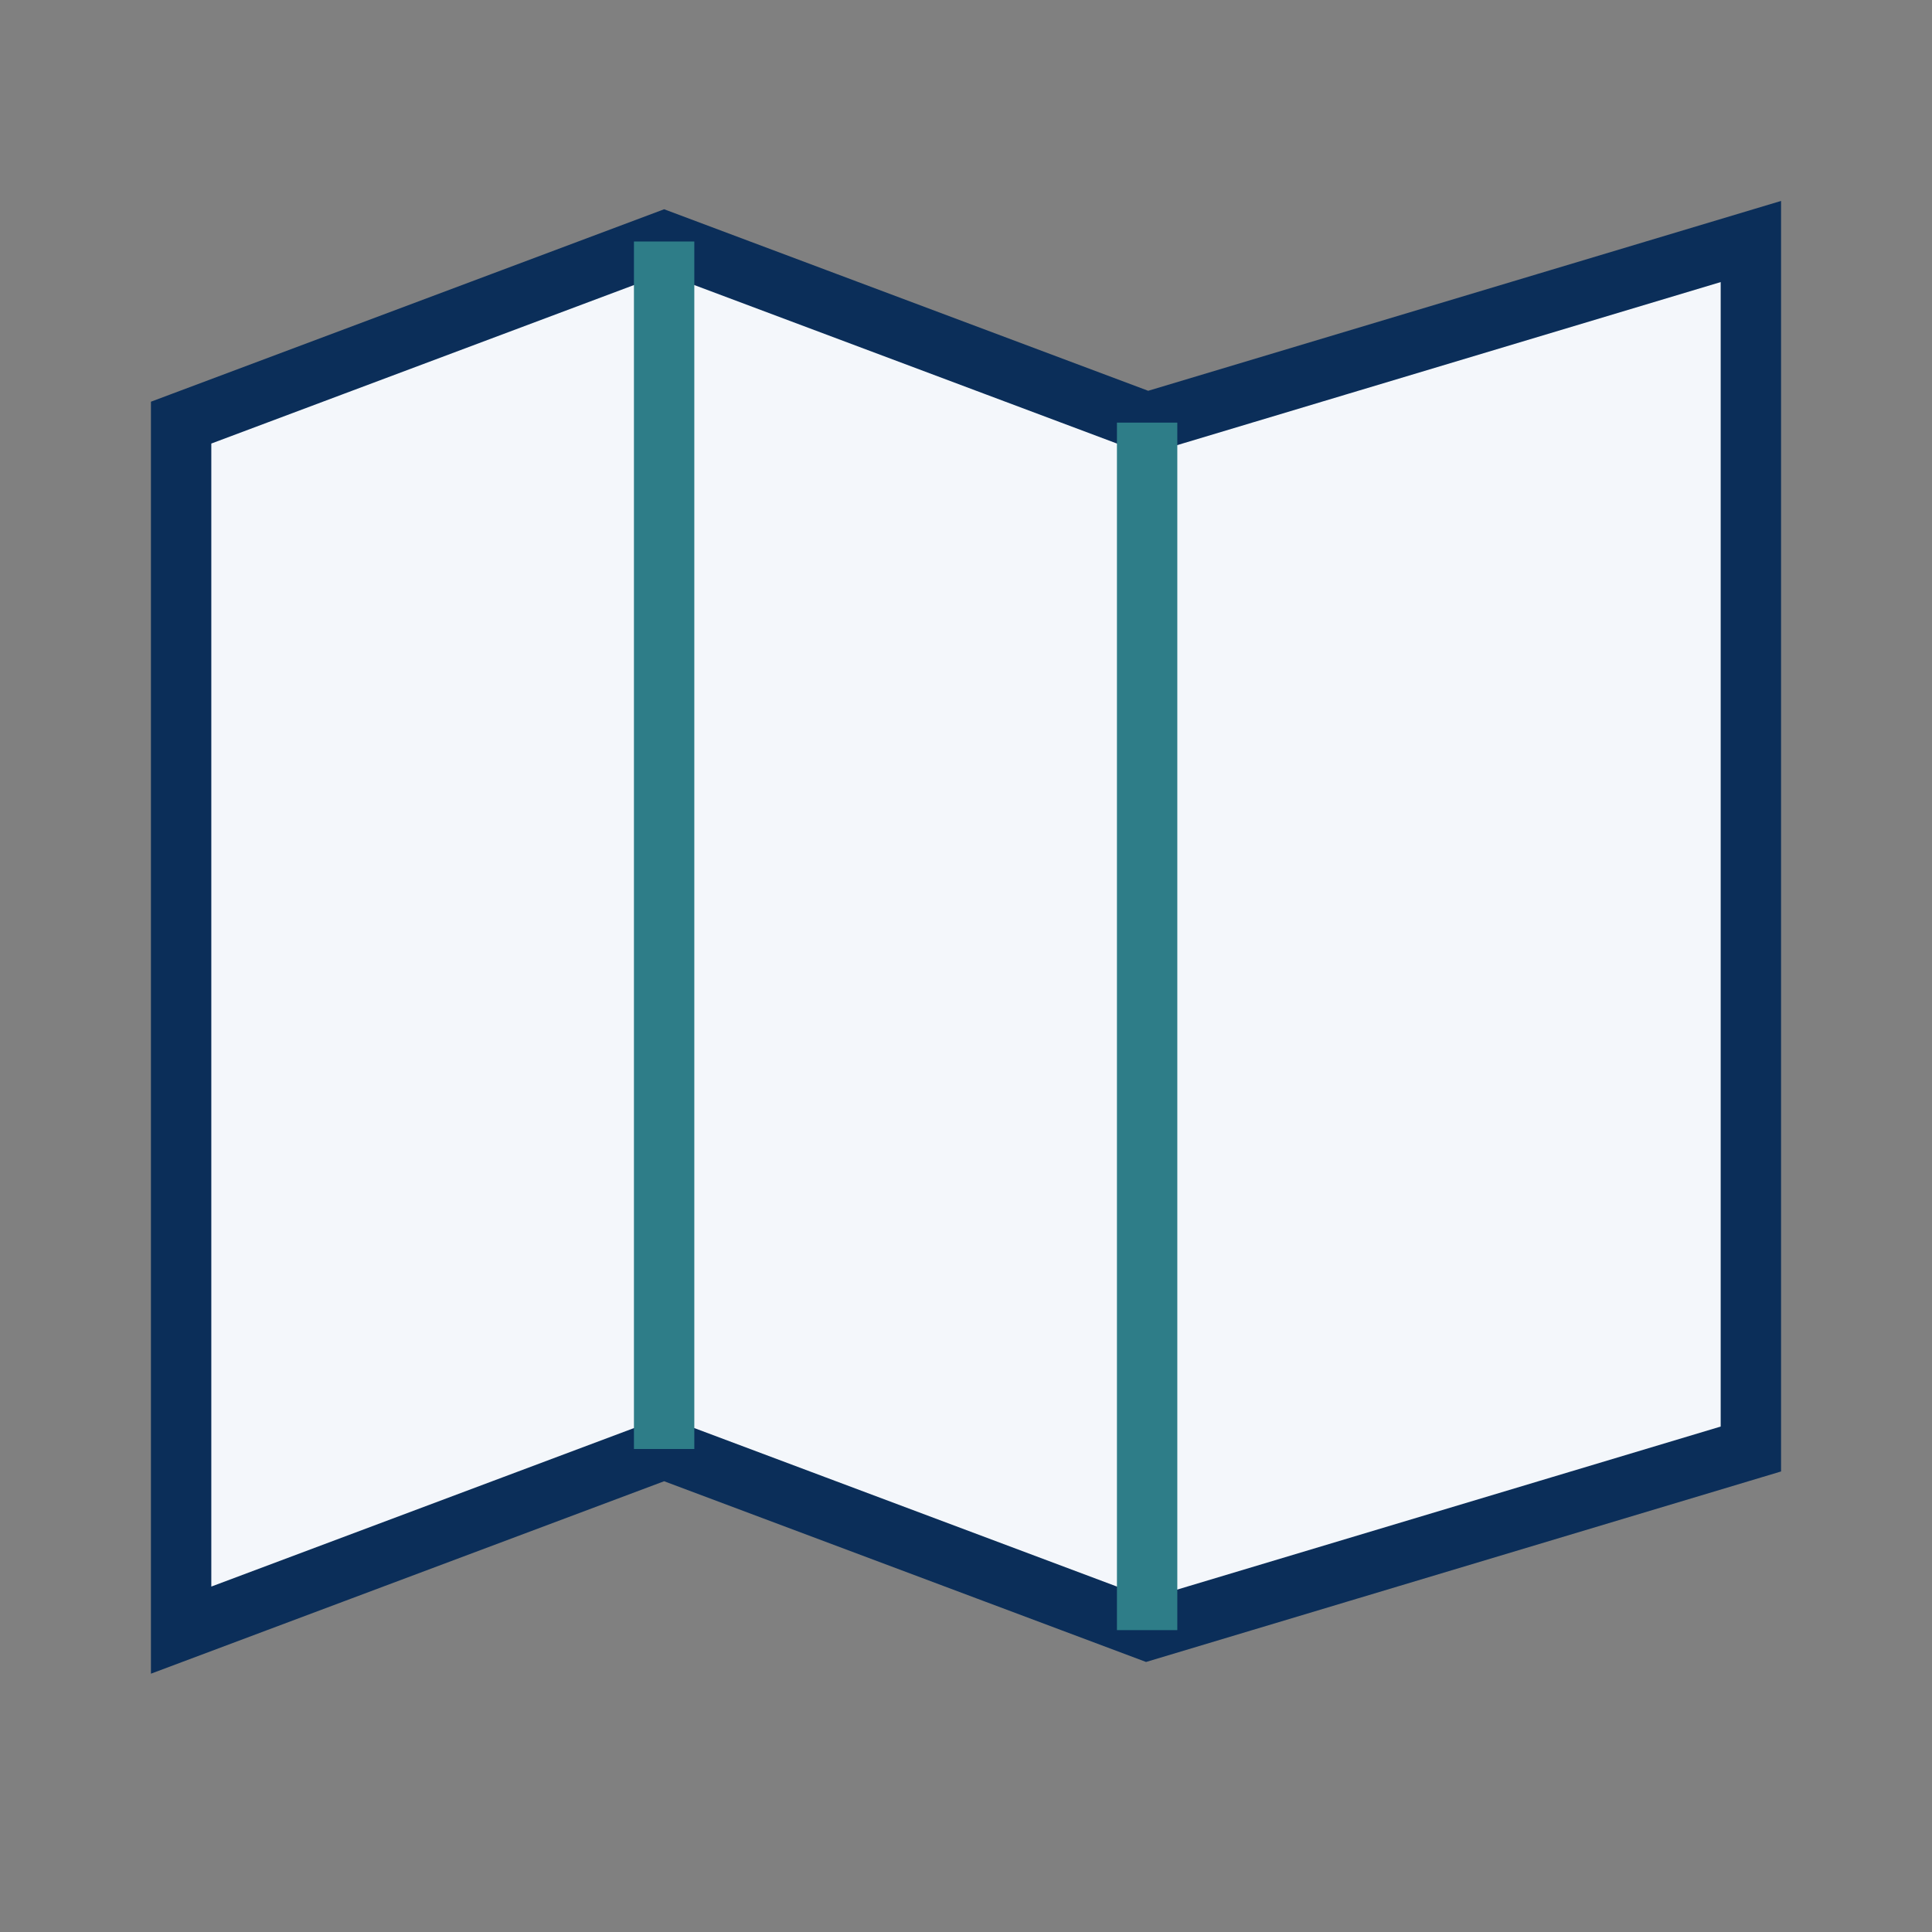
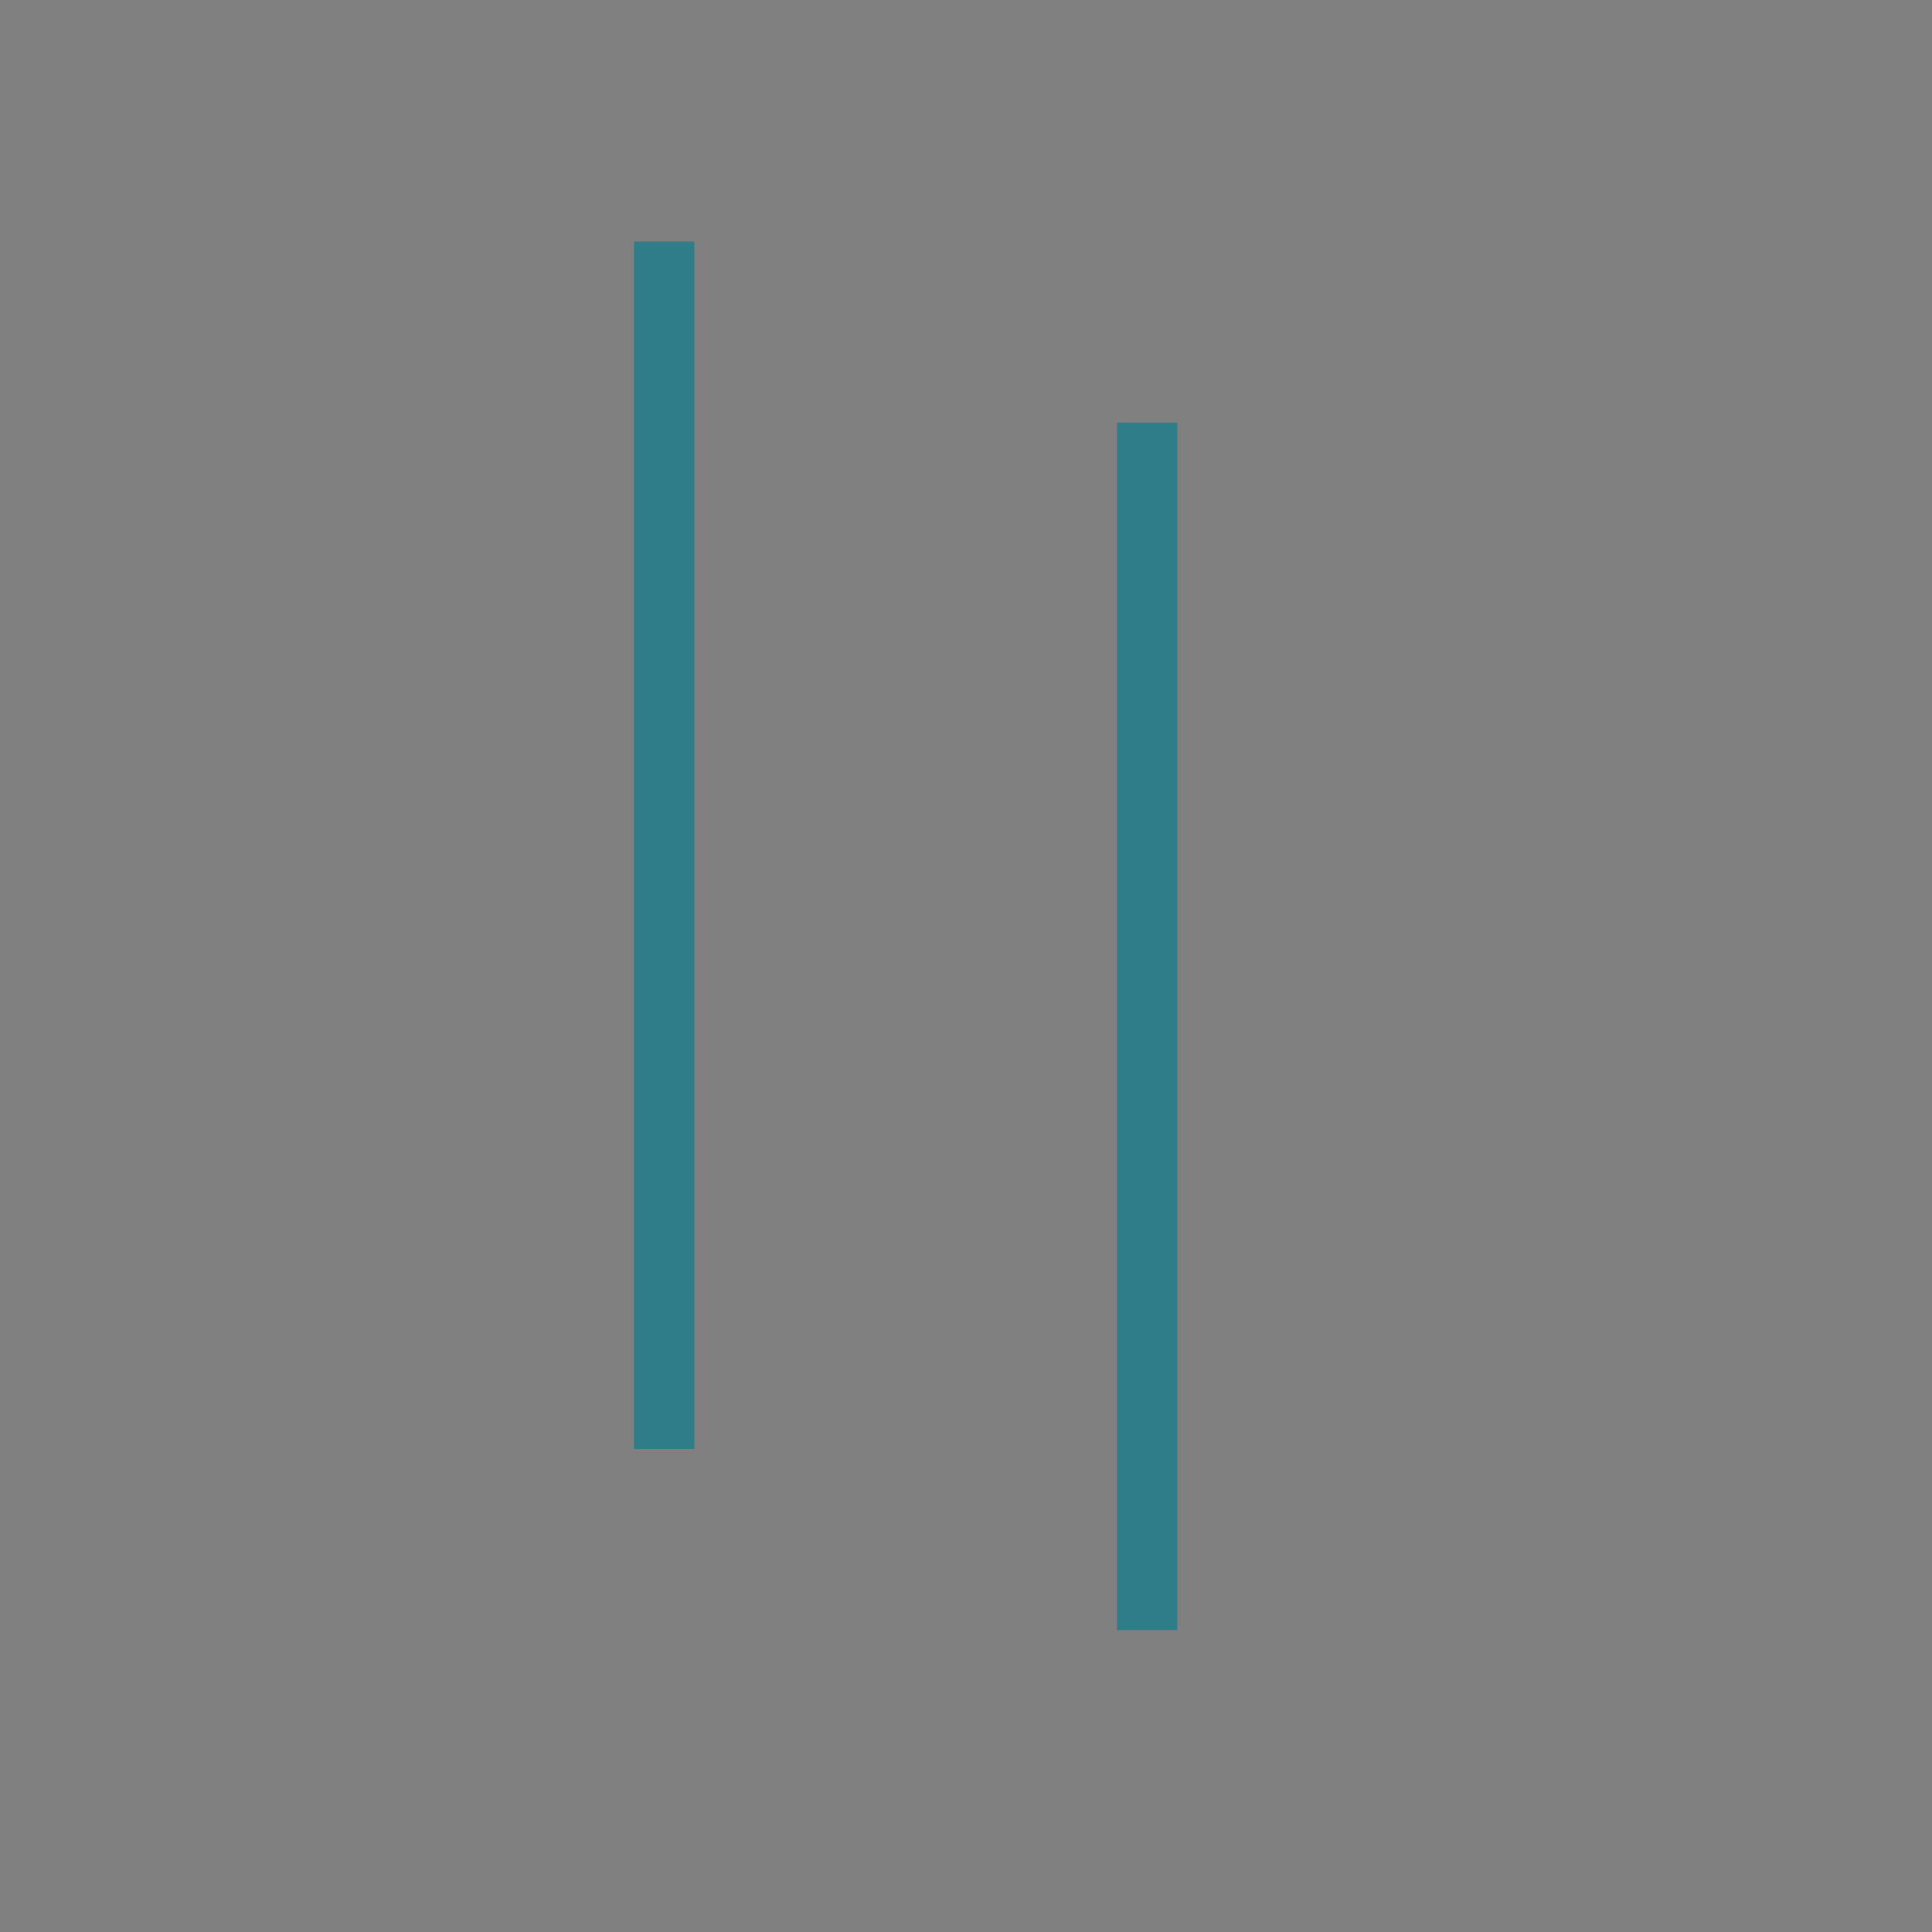
<svg xmlns="http://www.w3.org/2000/svg" width="32" height="32" viewBox="0 0 32 32">
  <rect x="0" y="0" width="32" height="32" fill="#808080" stroke="none" />
-   <path fill="#F4F7FB" stroke="#0B2E59" d="M3 7l8-3 8 3 10-3v20l-10 3-8-3-8 3z" />
  <path d="M11 4v20M19 7v20" stroke="#2E7D88" />
</svg>